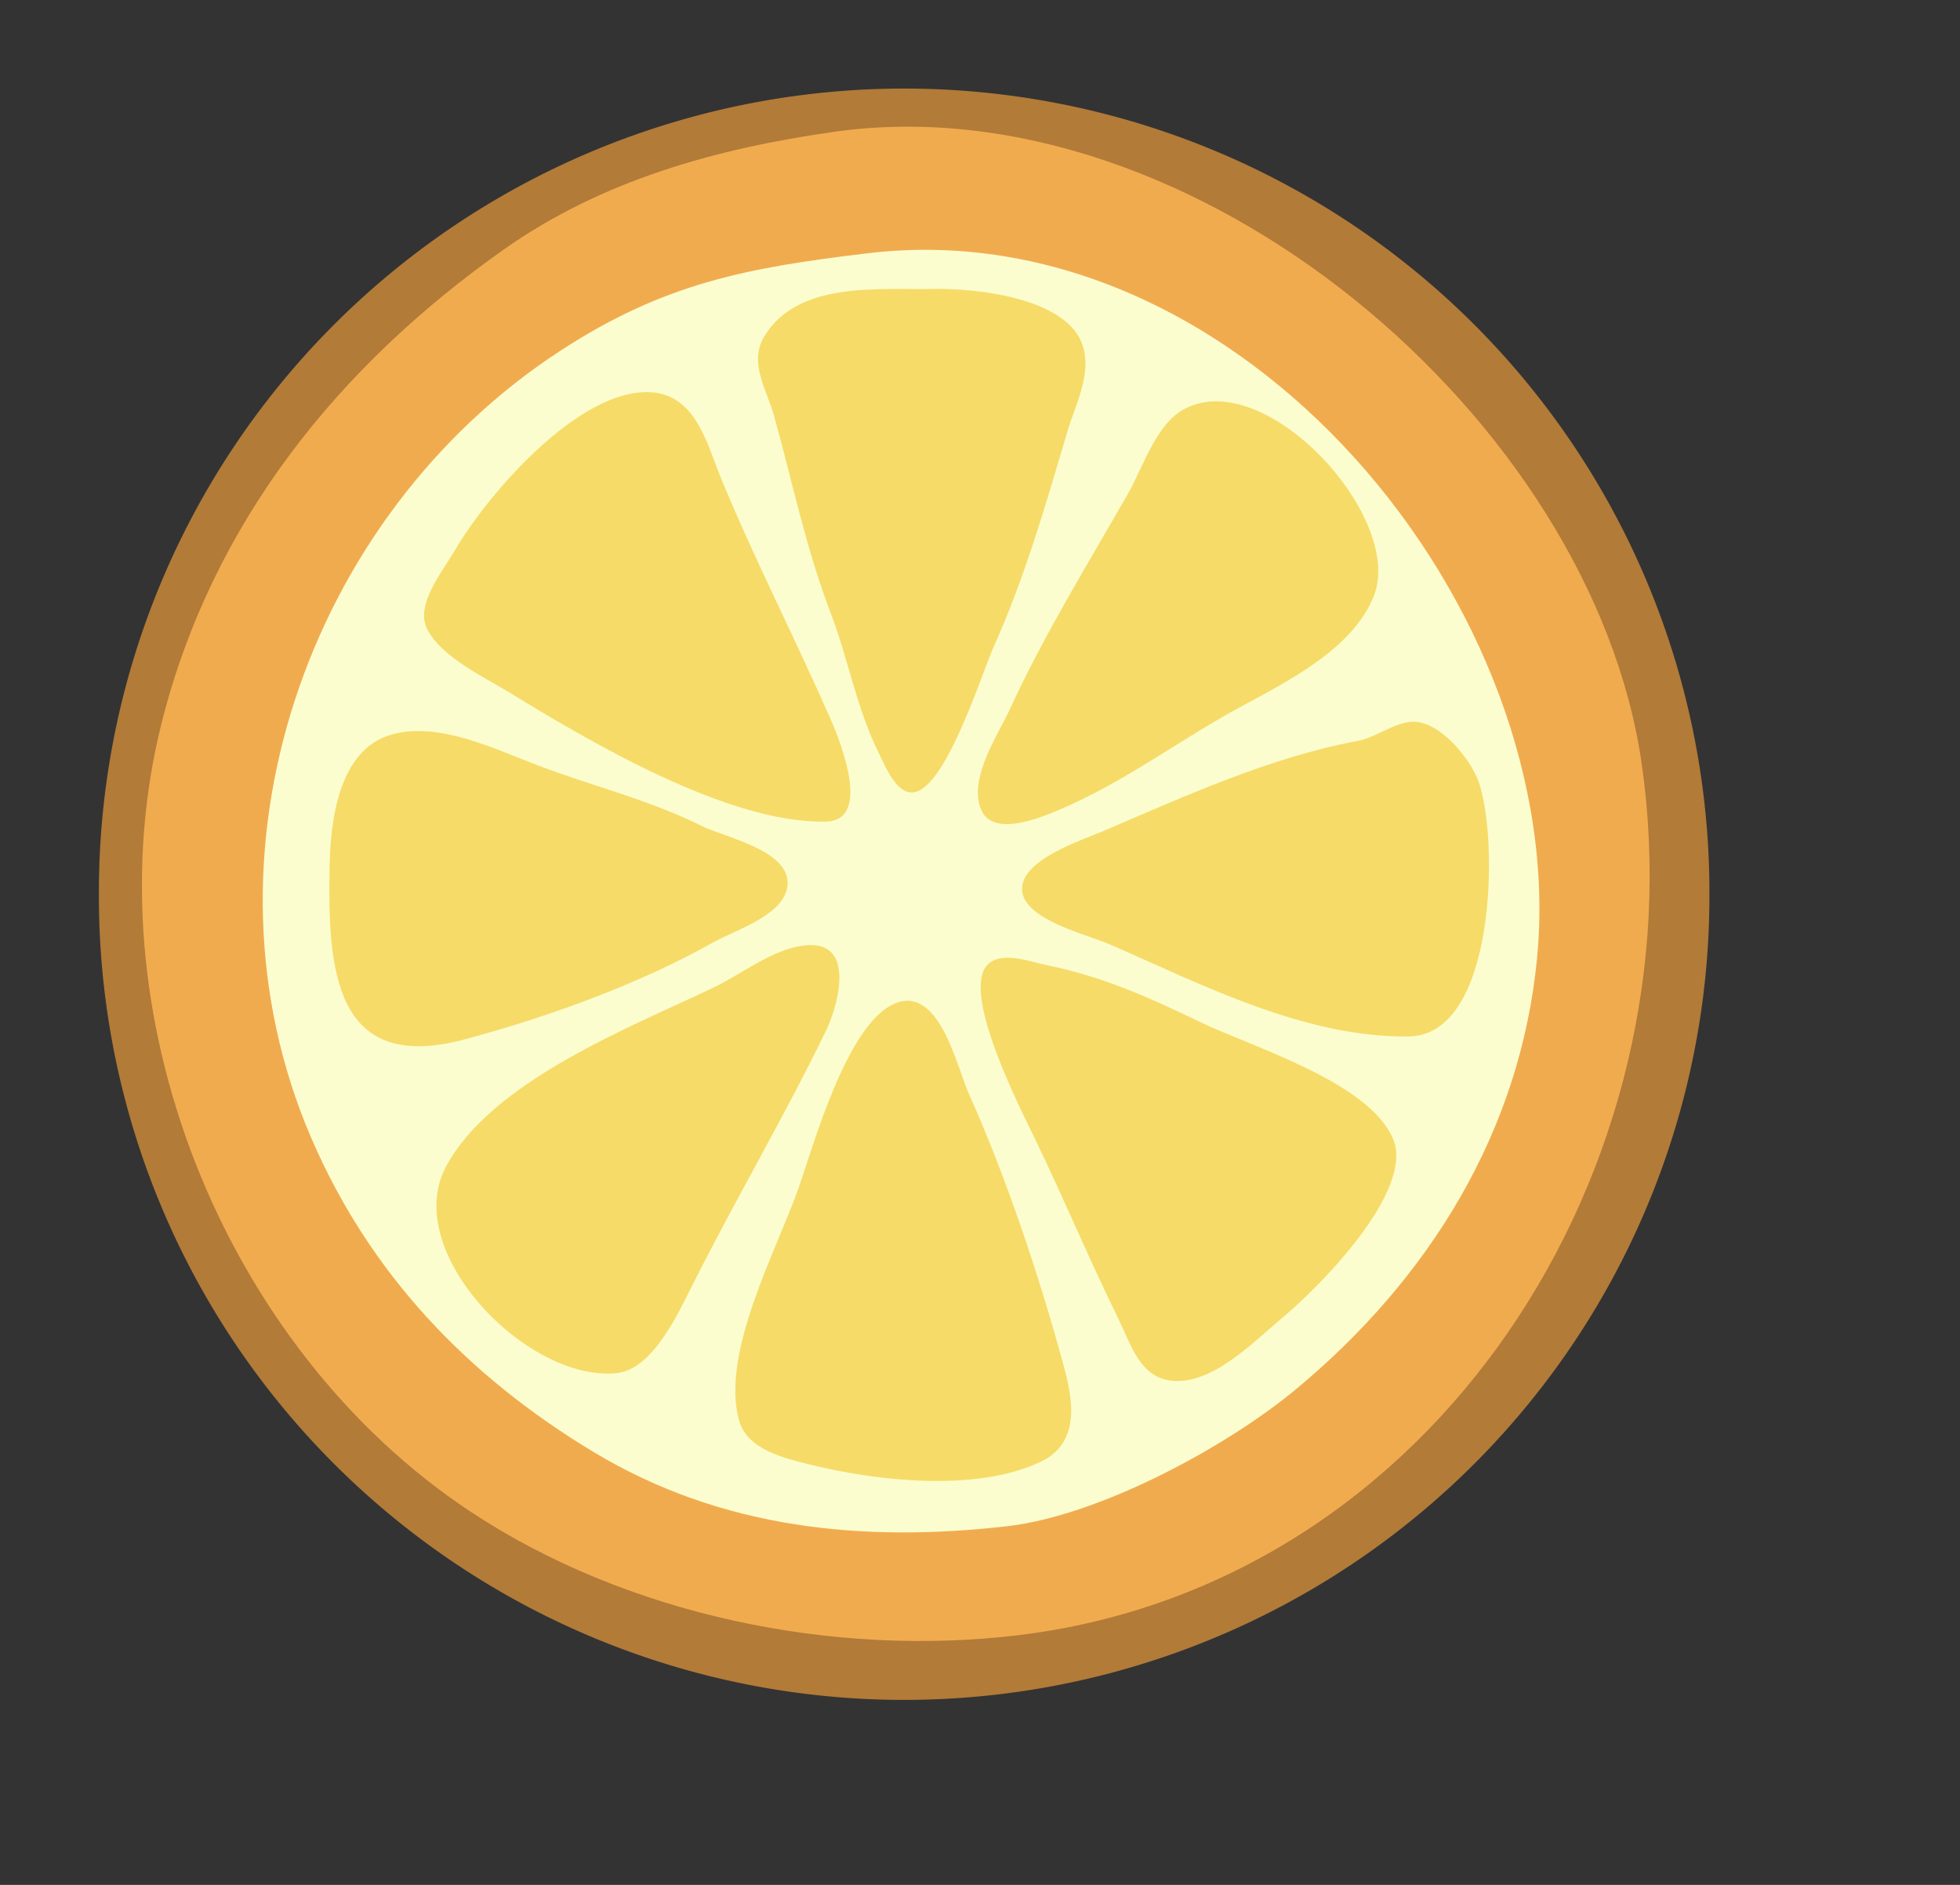
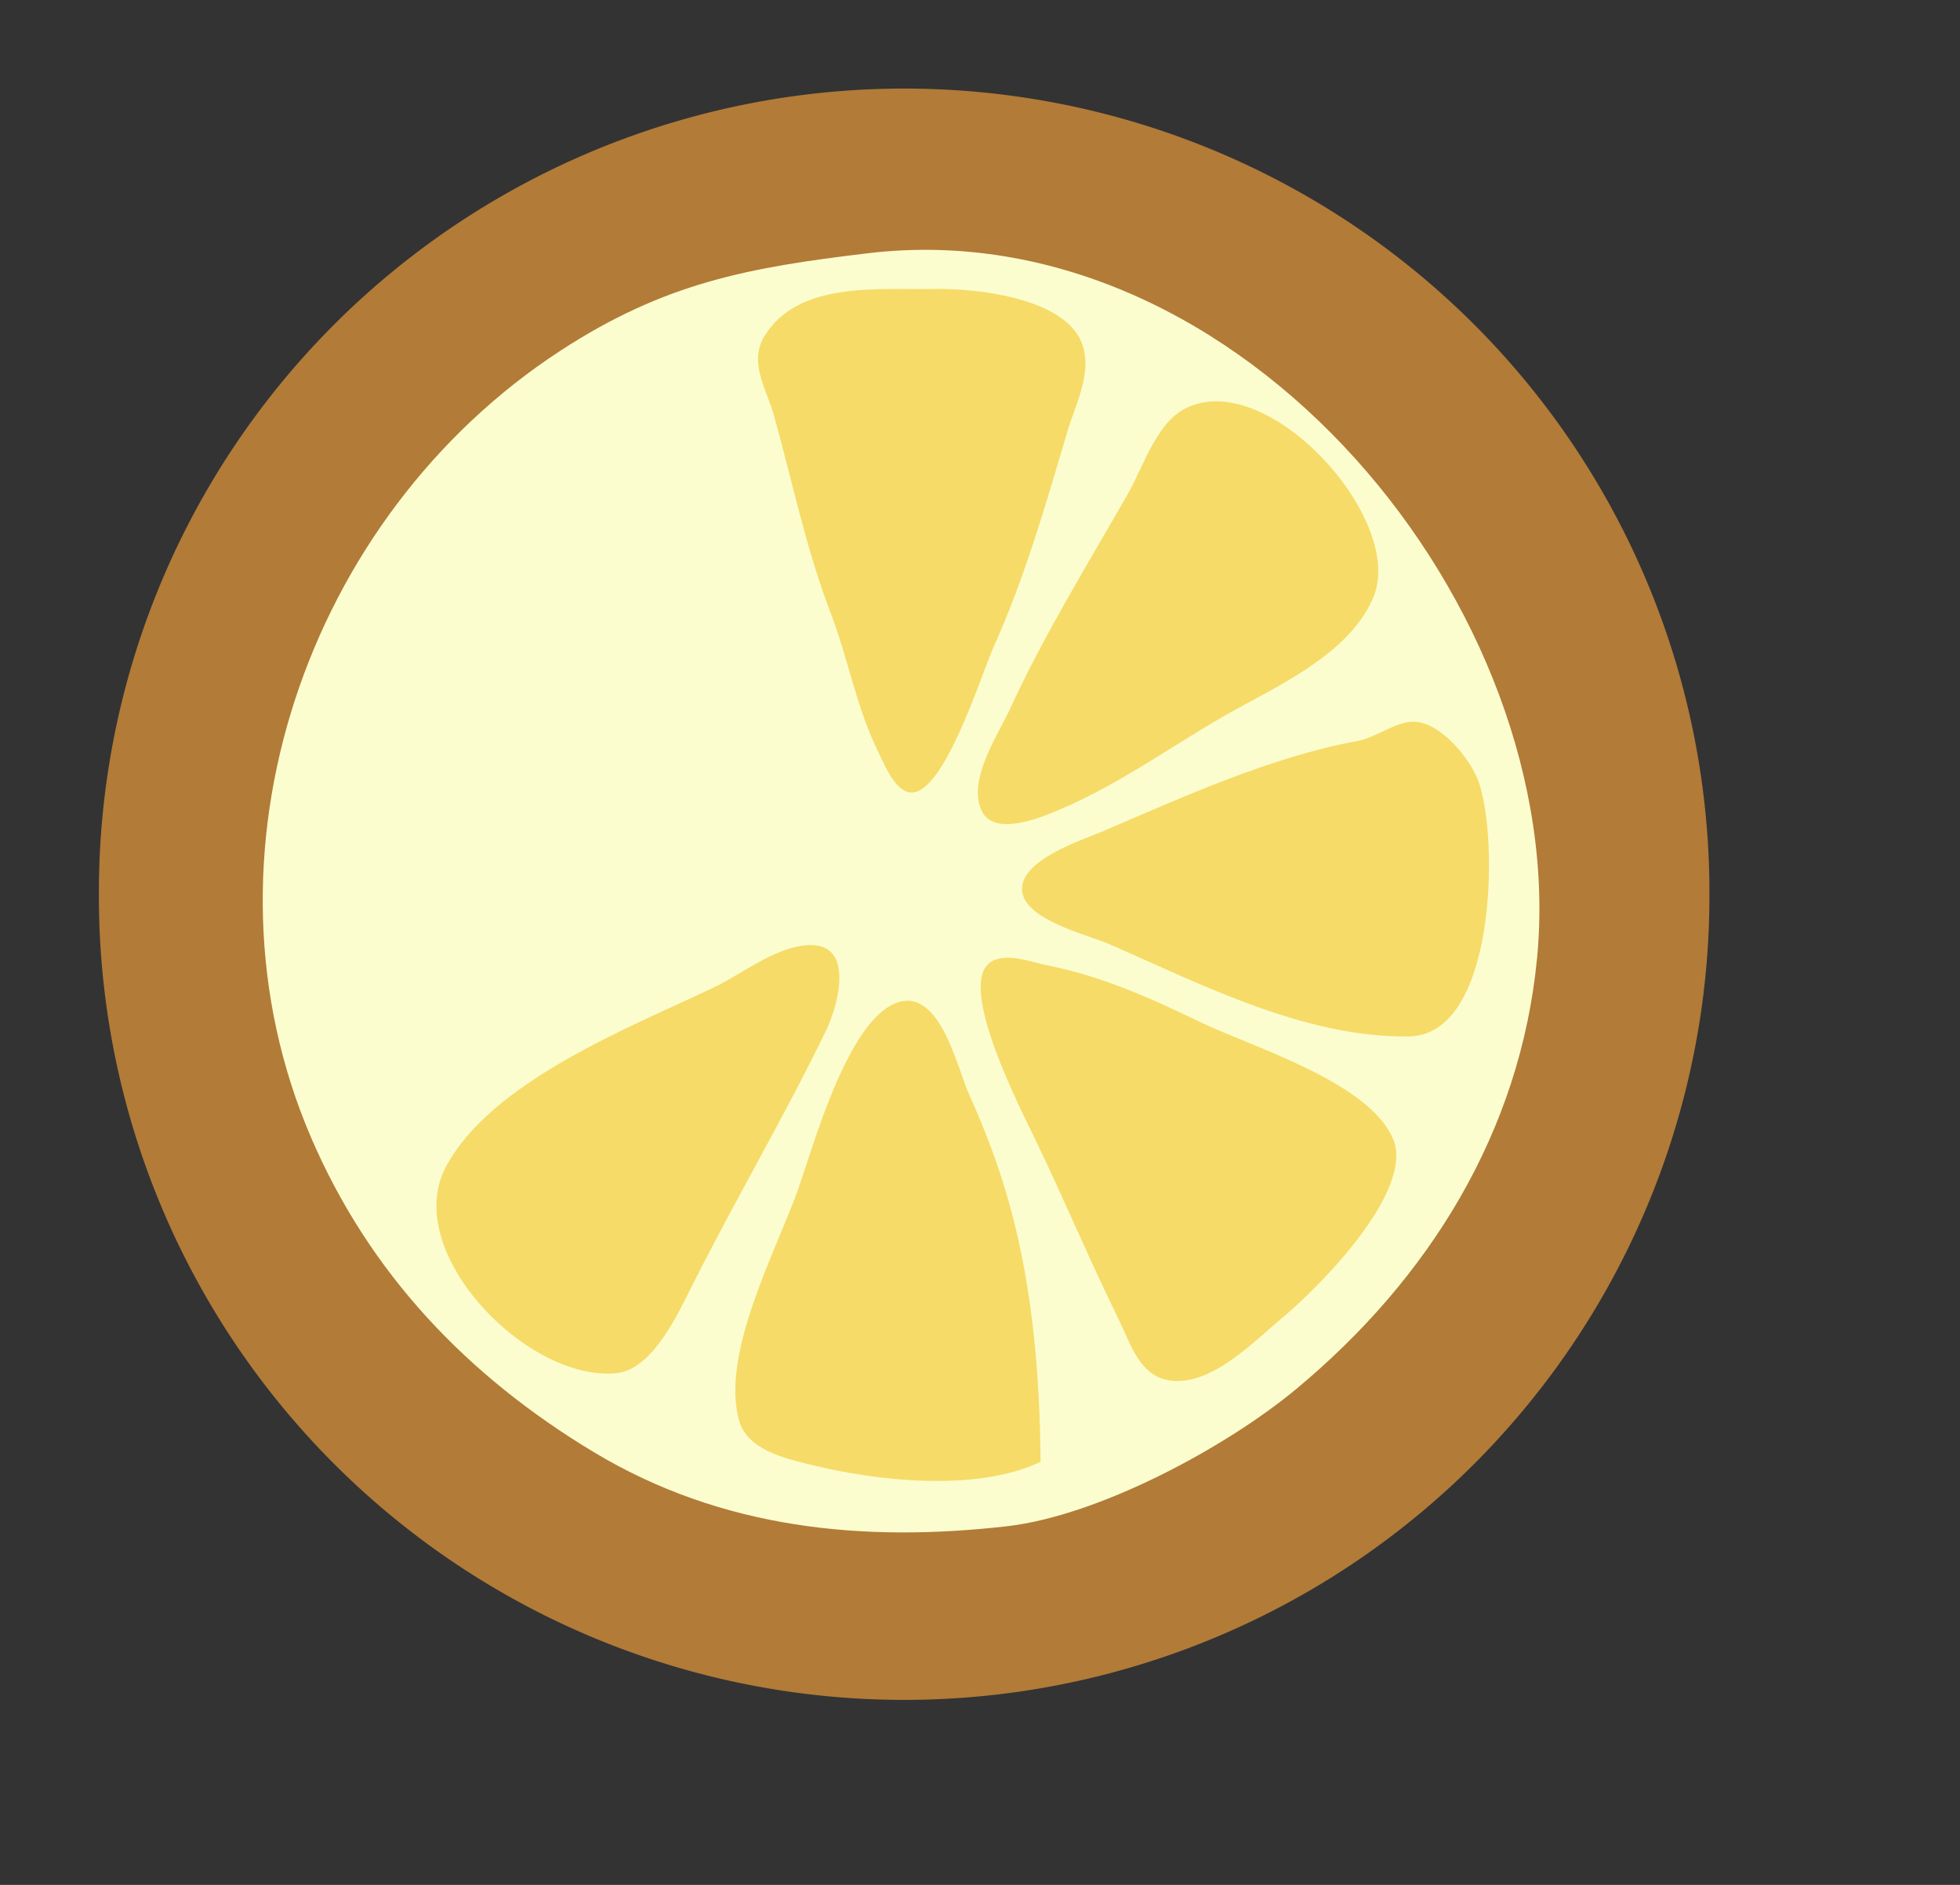
<svg xmlns="http://www.w3.org/2000/svg" xmlns:ns1="http://sodipodi.sourceforge.net/DTD/sodipodi-0.dtd" xmlns:ns2="http://www.inkscape.org/namespaces/inkscape" xmlns:xlink="http://www.w3.org/1999/xlink" width="260pt" height="250pt" id="svg602" ns1:version="0.32" ns1:docname="orange_rondelle2.svg" ns2:version="0.39cvs" ns1:docbase="P:\tmp\Cliparts Stocker">
  <rect width="100%" height="100%" fill="#333333" stroke="none" />
  <defs id="defs5931">
    <linearGradient id="linearGradient5932">
      <stop style="stop-color:#f1ab4f;stop-opacity:1;" offset="0" id="stop5933" />
      <stop style="stop-color:#774d22;stop-opacity:1;" offset="1" id="stop5934" />
    </linearGradient>
    <radialGradient xlink:href="#linearGradient5932" id="radialGradient5935" cx="0.504" cy="0.492" r="0.977" fx="0.504" fy="0.492" />
  </defs>
  <ns1:namedview id="base" ns2:zoom="1.7160238" ns2:cx="254.26345" ns2:cy="124.36886" ns2:window-width="1024" ns2:window-height="721" ns2:window-x="-4" ns2:window-y="-4" />
  <g id="g932" transform="translate(-180.65,-81.584)">
    <path ns1:type="arc" style="fill:#b27b38;fill-opacity:1;fill-rule:evenodd;stroke:none;stroke-width:1pt;stroke-linecap:butt;stroke-linejoin:miter;stroke-opacity:1;" id="path924" ns1:cx="344.18228" ns1:cy="239.25450" ns1:rx="143.86456" ns1:ry="141.67928" d="M 488.047 239.255 A 143.865 141.679 0 1 0 200.318,239.255 A 143.865 141.679 0 1 0 488.047 239.255 z" transform="matrix(0.99,0,0,1.003,-0.172,-0.248)" />
-     <path style="fill:#f1ab4f;stroke:none;" d="M 214.781,107.588 C 194.007,110.514 173.691,116.134 156.328,128.375 C 127.061,149.008 104.86,176.574 95.885,211.642 C 82.752,262.961 106.503,322.538 150.332,351.573 C 178.031,369.922 214.563,377.431 247.328,373.458 C 320.999,364.523 367.748,290.956 357.56,219.456 C 348.876,158.508 278.47,98.62 214.781,107.588 z " id="path705" transform="translate(113.475,-2.702)" ns1:nodetypes="ccccccc" />
    <path style="fill:#fbfdce;stroke:none;" d="M 220.686,129.07 C 199.532,131.596 184.766,134.28 166.328,146.286 C 121.321,175.594 100.69,235.493 122.202,285.472 C 132.556,309.527 149.817,327.612 172.156,341.065 C 194.845,354.729 219.905,357.087 245.229,354.203 C 261.611,352.338 284.096,340.19 296.458,329.914 C 319.97,310.369 336.113,284.379 339.044,253.642 C 344.902,192.214 286.8,121.176 220.686,129.07 z " id="path1028" transform="translate(113.475,-2.702)" ns1:nodetypes="cccccccc" />
    <path style="fill:#f6db68;stroke:none;" d="M 232.328,135.387 C 222.608,135.592 208.362,133.917 202.377,143.747 C 199.548,148.392 202.751,153.084 204.028,157.642 C 207.319,169.388 209.682,181.154 214.08,192.642 C 217.265,200.964 218.638,209.531 222.692,217.642 C 223.739,219.737 225.588,224.435 228.441,224.435 C 234.269,224.435 240.792,203.418 242.941,198.642 C 248.438,186.422 252.183,173.391 255.947,160.642 C 257.395,155.738 260.584,149.947 258.431,144.75 C 255.175,136.892 239.618,135.234 232.328,135.387 z " id="path1177" transform="translate(113.475,-2.702)" />
-     <path style="fill:#f6db68;stroke:none;" d="M 182.327,153.659 C 169.521,152.861 153.2,172.025 147.613,181.642 C 145.534,185.223 140.588,191.175 142.69,195.461 C 145.131,200.44 152.787,204 157.328,206.781 C 171.568,215.501 196.068,229.997 213.283,229.579 C 221.374,229.382 215.86,215.54 214.155,211.642 C 207.88,197.295 200.51,183.013 194.614,168.642 C 192.232,162.836 190.26,154.153 182.327,153.659 z " id="path1459" transform="translate(113.475,-2.702)" />
    <path style="fill:#f6db68;stroke:none;" d="M 276.629,156.63 C 271.615,159.318 269.334,166.957 266.657,171.642 C 259.458,184.242 251.877,196.487 245.824,209.642 C 243.687,214.287 238.369,222.046 240.716,227.493 C 242.802,232.334 250.874,229.018 254.328,227.573 C 265.8,222.772 275.489,215.331 286.328,209.433 C 294.71,204.872 306.477,199.105 310.18,189.642 C 315.601,175.788 291.025,148.913 276.629,156.63 z " id="path1532" transform="translate(113.475,-2.702)" />
    <path style="fill:#f6db68;stroke:none;" d="M 317.328,211.929 C 313.975,211.851 310.662,214.699 307.328,215.313 C 292.023,218.132 276.717,225.095 262.328,231.253 C 258.569,232.862 247.776,236.286 247.949,241.606 C 248.123,246.941 259.52,249.568 263.328,251.232 C 279.844,258.451 298.054,267.851 316.403,267.573 C 331.729,267.342 332.283,232.921 328.739,222.642 C 327.34,218.584 322.015,212.038 317.328,211.929 z " id="path2530" transform="translate(113.475,-2.702)" />
-     <path style="fill:#f6db68;stroke:none;" d="M 136.343,214.215 C 126.988,216.934 125.611,229.622 125.468,237.642 C 125.152,255.337 126.107,274.328 149.328,268.103 C 164.001,264.17 180.116,258.368 193.328,250.938 C 197.092,248.821 205.264,246.334 206.357,241.514 C 207.871,234.844 195.507,232.447 191.328,230.373 C 181.838,225.662 172.117,223.362 162.328,219.655 C 154.782,216.798 144.726,211.78 136.343,214.215 z " id="path2596" transform="translate(113.475,-2.702)" />
    <path style="fill:#f6db68;stroke:none;" d="M 209.324,251.493 C 203.68,252.206 198.338,256.575 193.324,258.963 C 178.627,265.963 154.089,275.476 146.016,290.682 C 138.086,305.617 160.381,328.735 176.238,327.118 C 182.598,326.469 187.126,316.558 189.597,311.642 C 197.207,296.5 205.813,281.906 213.233,266.642 C 215.536,261.905 218.627,250.319 209.324,251.493 z " id="path3408" transform="translate(113.475,-2.702)" />
    <path style="fill:#f6db68;stroke:none;" d="M 242.085,254.671 C 236.693,259.17 247.818,280.658 250.219,285.642 C 255.344,296.279 259.847,307.061 265.048,317.642 C 267.148,321.915 268.742,327.836 274.367,328.454 C 281.624,329.25 288.922,321.531 294.043,317.275 C 300.341,312.042 317.407,294.953 313.585,285.746 C 309.376,275.605 288.498,269.424 279.328,264.978 C 270.409,260.653 262.018,256.932 252.328,254.977 C 249.483,254.403 244.679,252.506 242.085,254.671 z " id="path3493" transform="translate(113.475,-2.702)" />
-     <path style="fill:#f6db68;stroke:none;" d="M 225.386,261.778 C 217.006,265.372 211.115,286.647 208.42,294.37 C 204.633,305.223 194.526,323.644 197.916,335.549 C 199.366,340.639 205.834,342.141 210.328,343.261 C 222.072,346.188 239.836,348.22 251.223,342.799 C 258.401,339.381 256.925,331.729 255.262,325.638 C 250.957,309.869 245.198,292.572 238.503,277.642 C 236.411,272.977 233.306,258.381 225.386,261.778 z " id="path3689" transform="translate(113.475,-2.702)" ns1:nodetypes="cccccccc" />
+     <path style="fill:#f6db68;stroke:none;" d="M 225.386,261.778 C 217.006,265.372 211.115,286.647 208.42,294.37 C 204.633,305.223 194.526,323.644 197.916,335.549 C 199.366,340.639 205.834,342.141 210.328,343.261 C 222.072,346.188 239.836,348.22 251.223,342.799 C 250.957,309.869 245.198,292.572 238.503,277.642 C 236.411,272.977 233.306,258.381 225.386,261.778 z " id="path3689" transform="translate(113.475,-2.702)" ns1:nodetypes="cccccccc" />
  </g>
</svg>